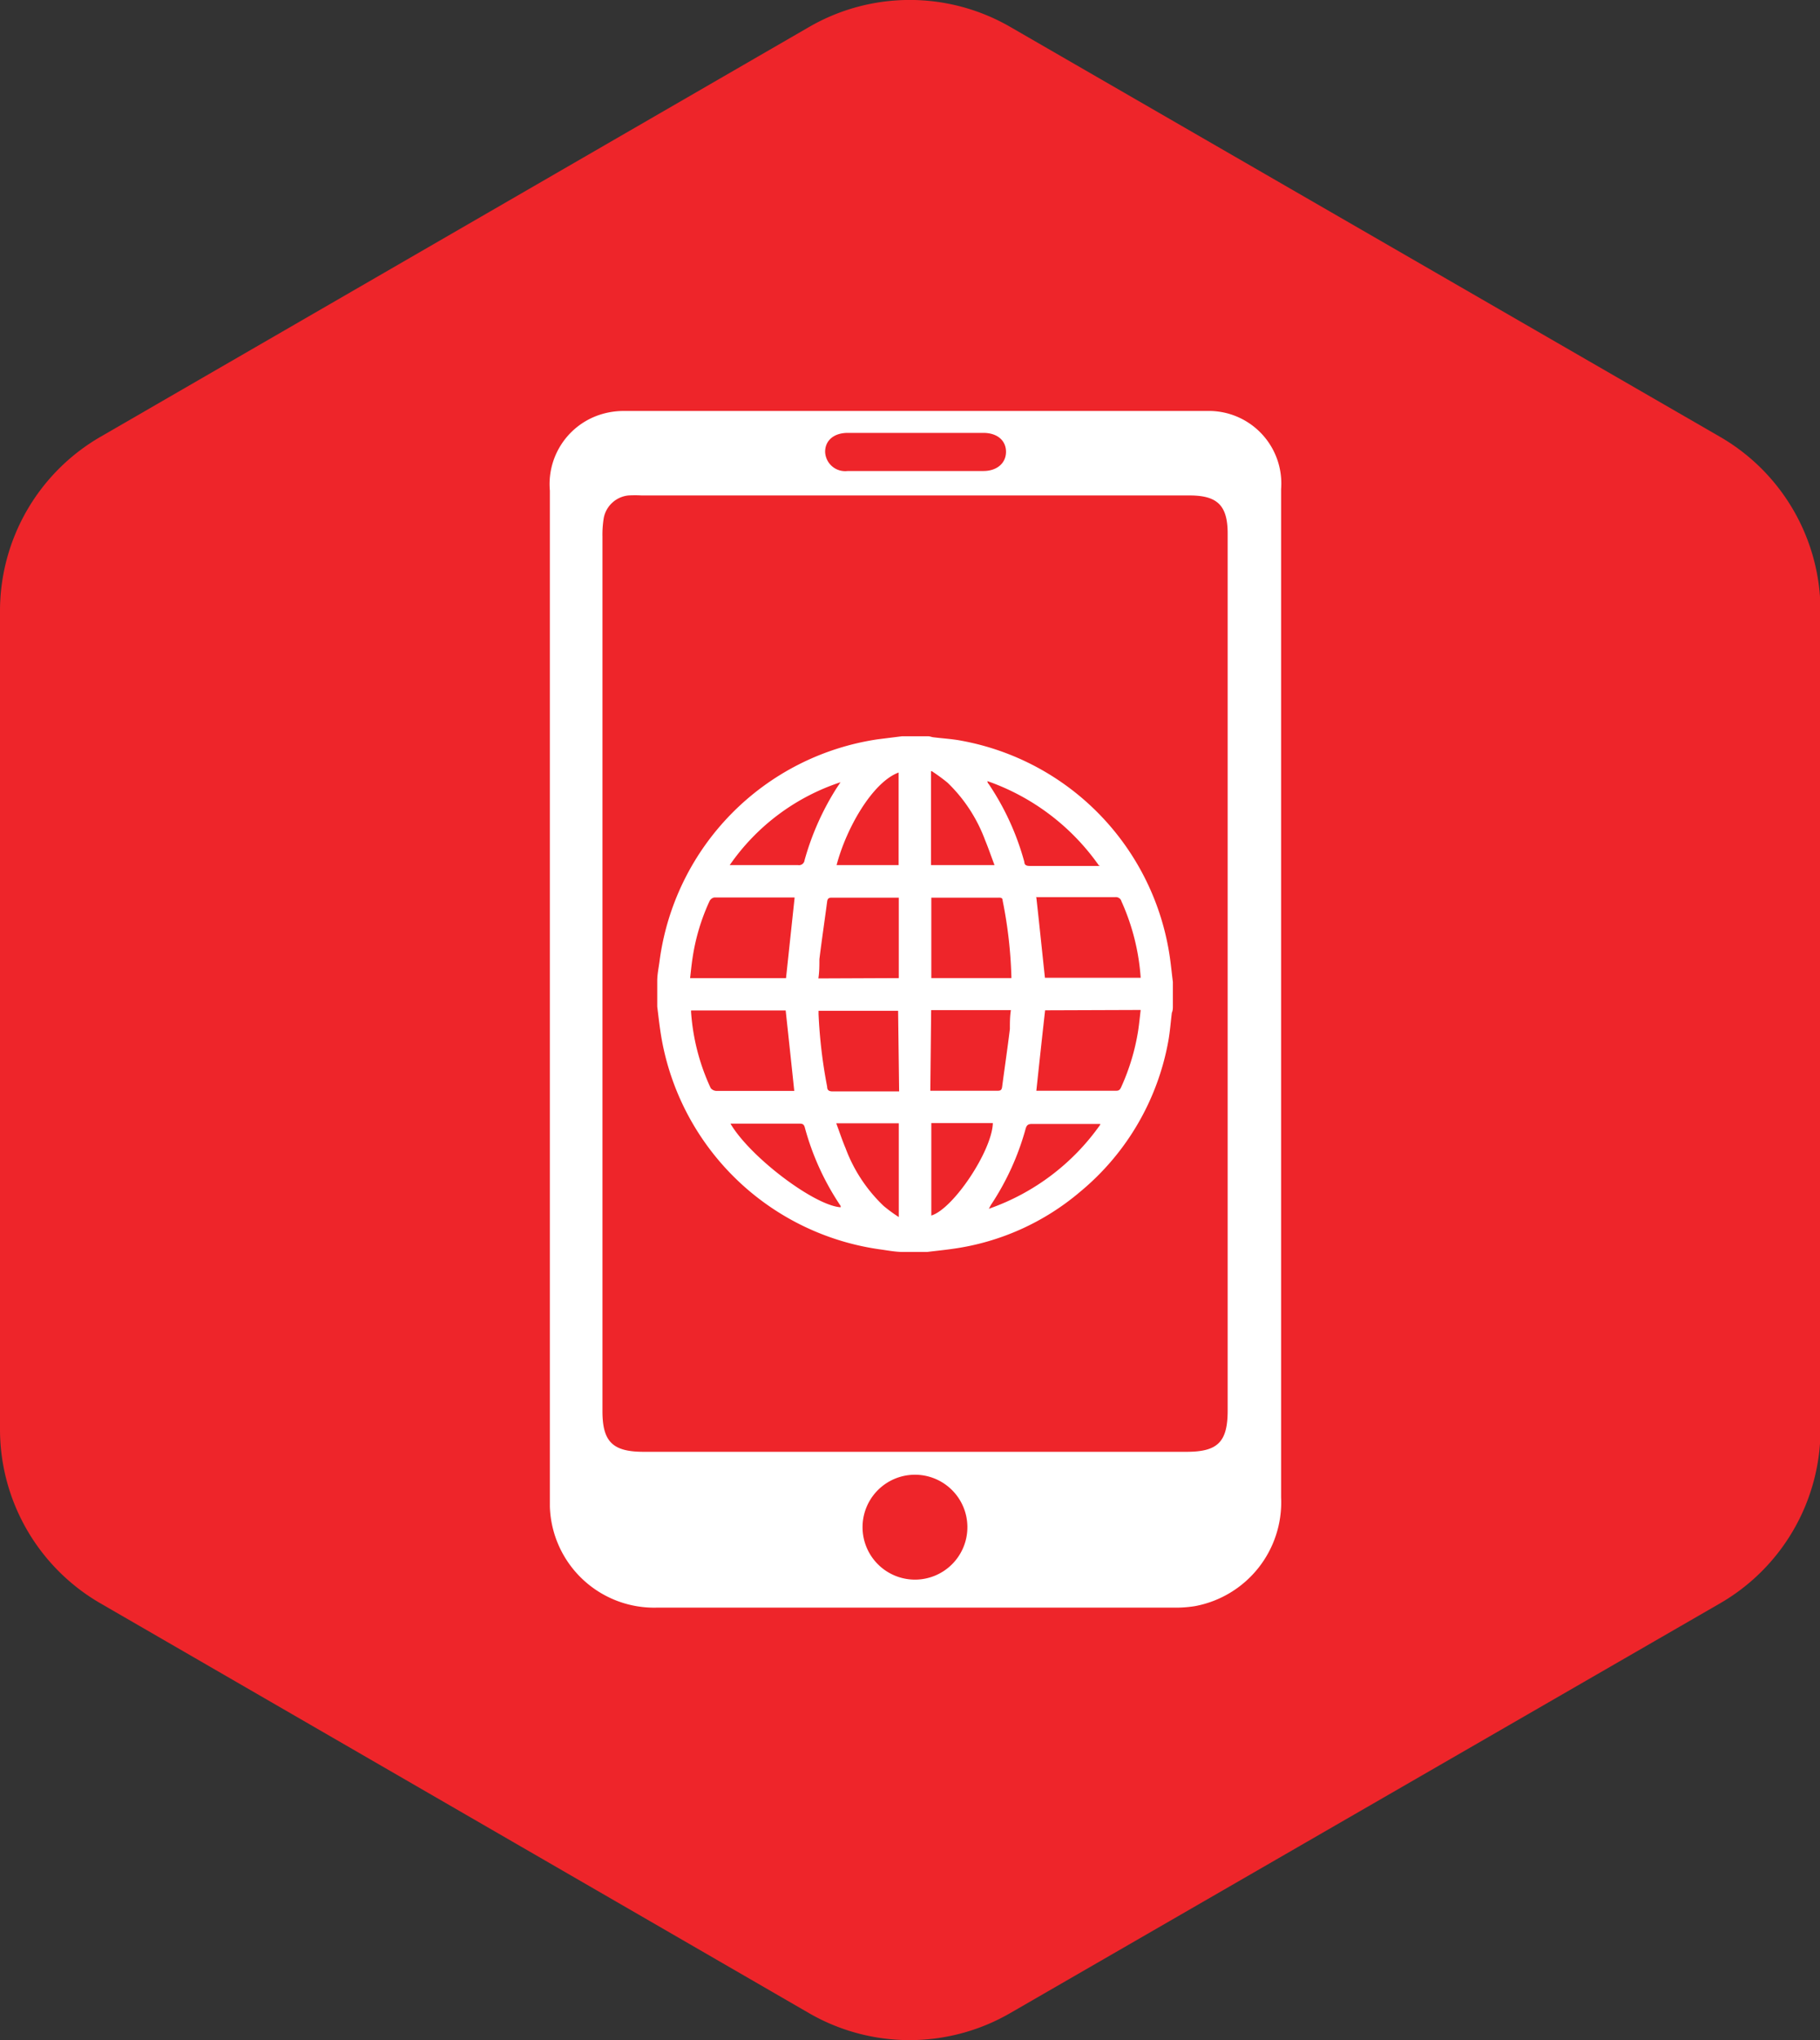
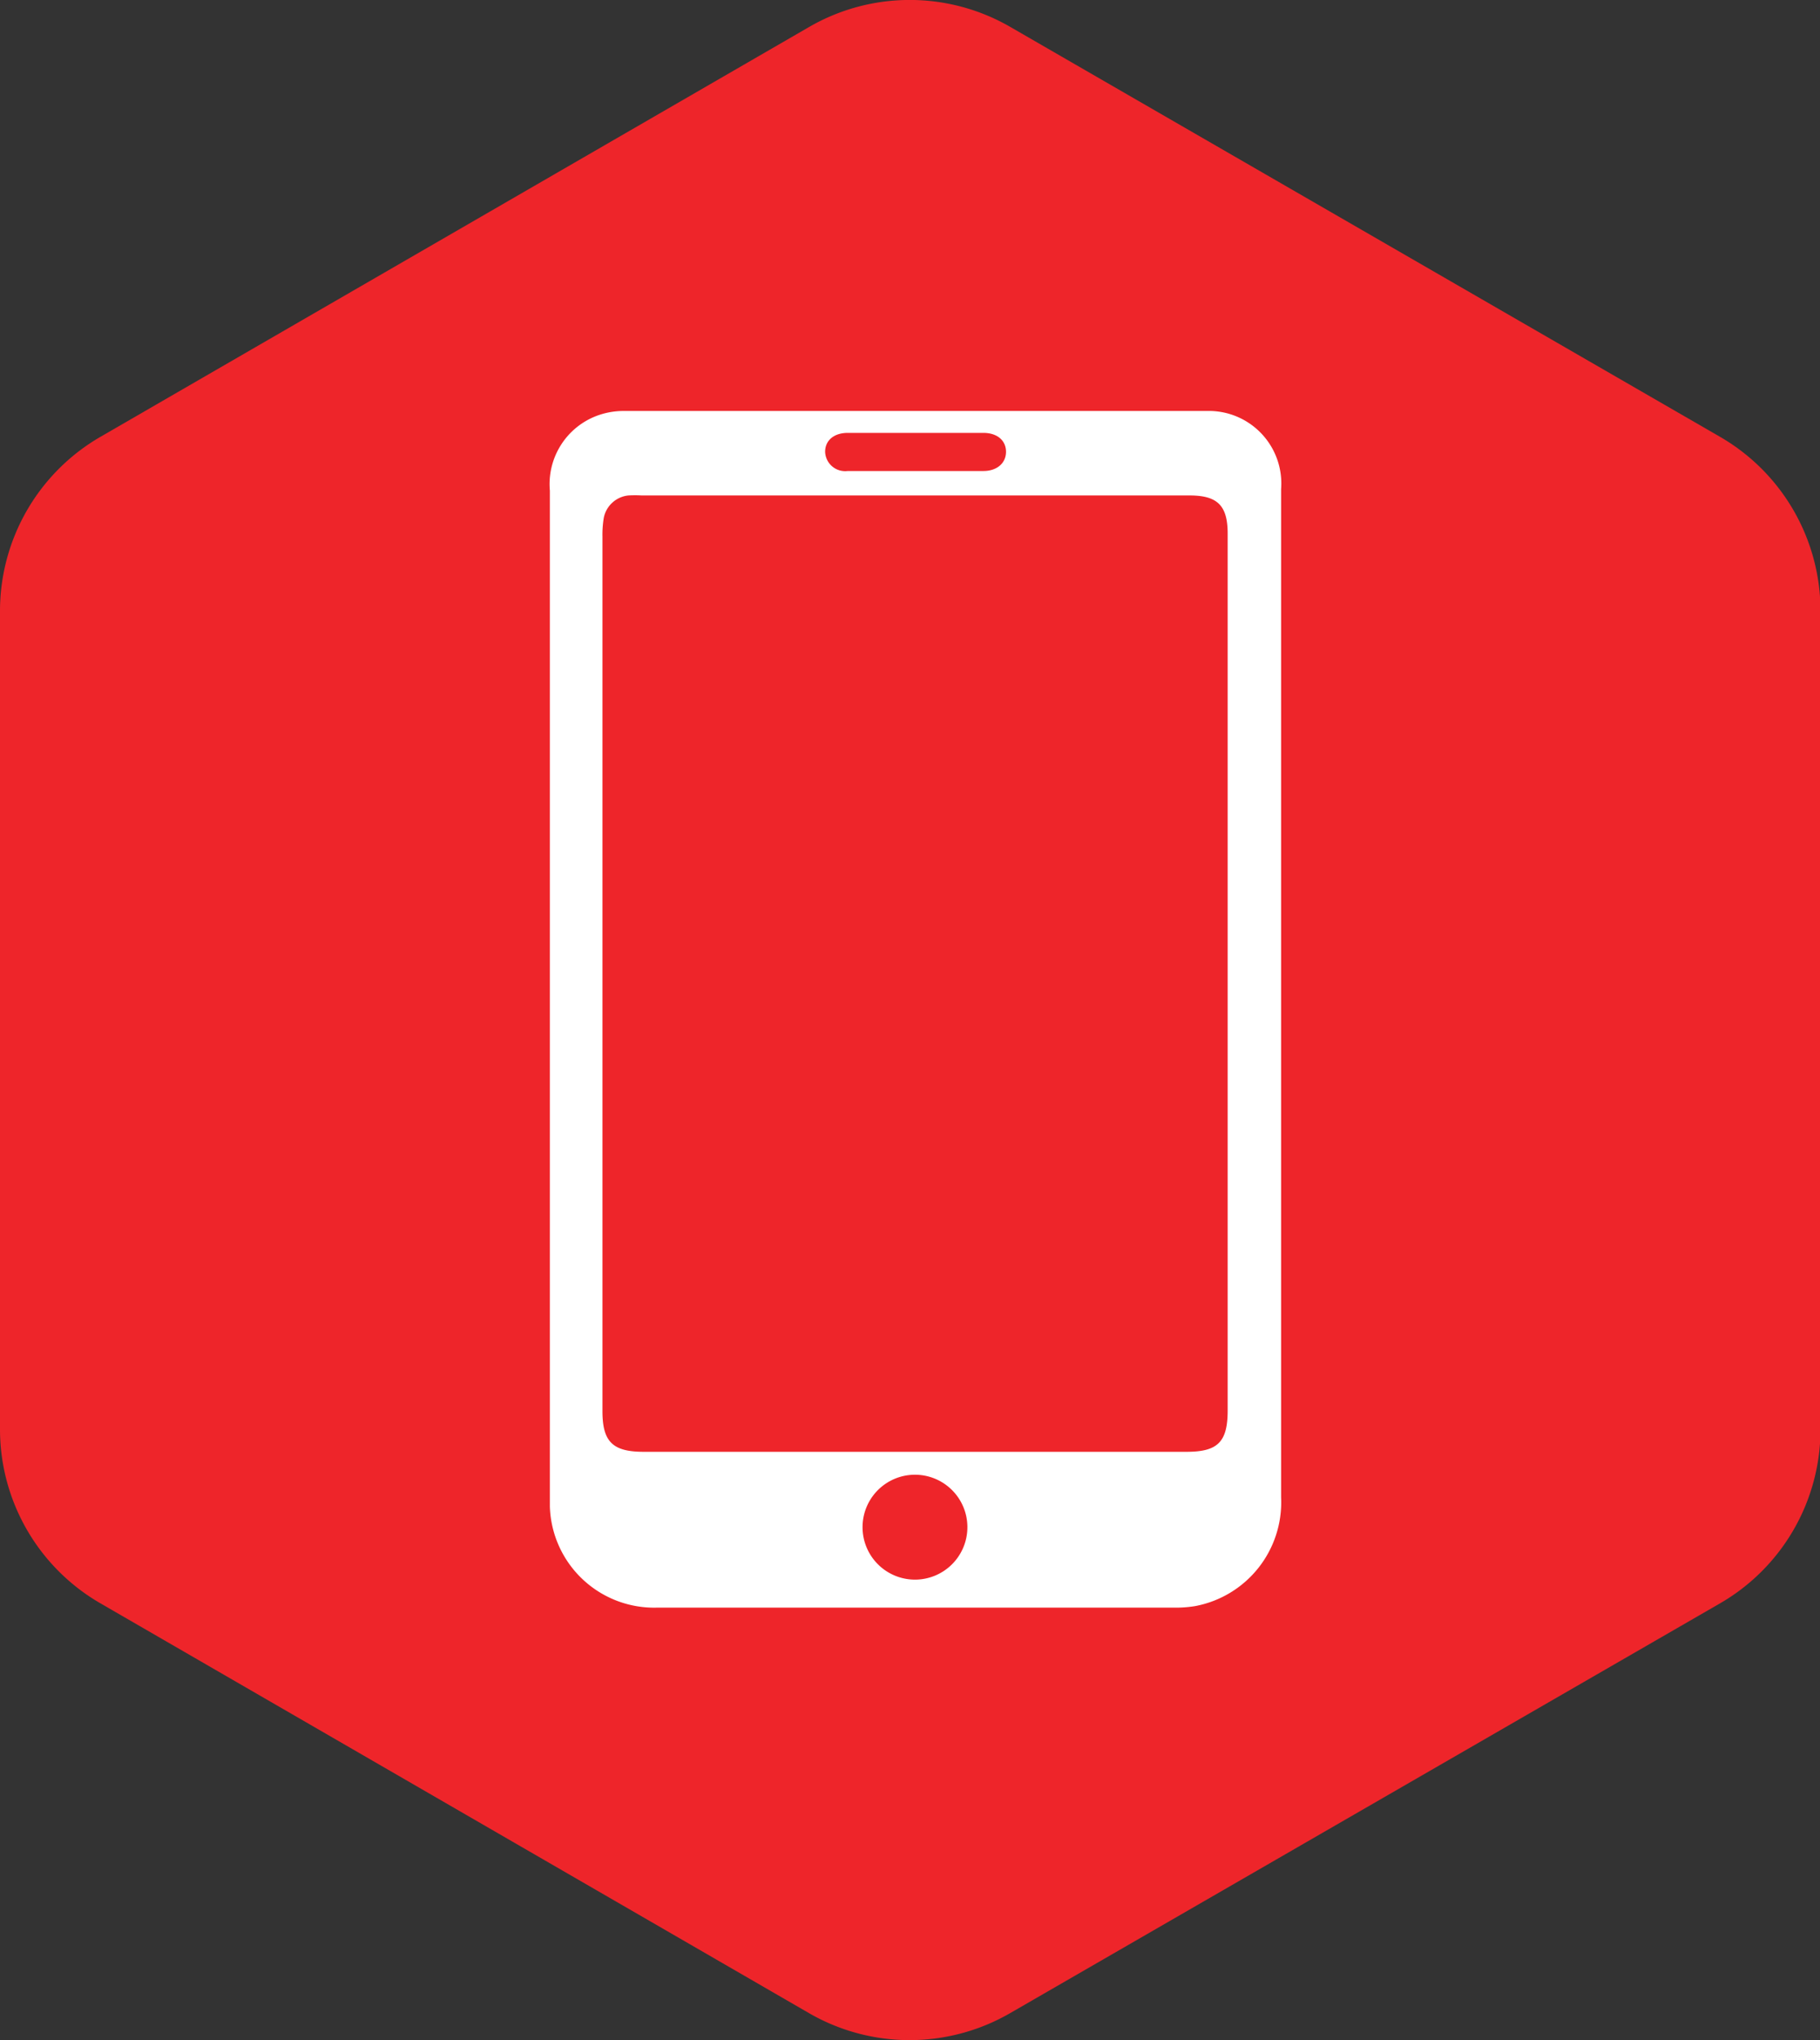
<svg xmlns="http://www.w3.org/2000/svg" viewBox="0 0 107.97 120.98">
  <rect x="0" y="0" width="107.97" height="120.98" fill="#333333" stroke="none" />
  <defs>
    <style>.cls-1{fill:#ee252a;}.cls-2{fill:#fff;}</style>
  </defs>
  <g id="Layer_2" data-name="Layer 2">
    <g id="Layer_1-2" data-name="Layer 1">
      <path class="cls-1" d="M108,84.78V36.21a11.93,11.93,0,0,0-6-10.33L59.94,1.6A11.92,11.92,0,0,0,48,1.6L6,25.88A11.93,11.93,0,0,0,0,36.21V84.78A11.92,11.92,0,0,0,6,95.1L48,119.38a11.92,11.92,0,0,0,11.92,0L102,95.1a11.92,11.92,0,0,0,6-10.32" />
      <path class="cls-2" d="M76,59v29.8a6.26,6.26,0,0,1-5.1,6.44,7.15,7.15,0,0,1-1.31.09H39a6.19,6.19,0,0,1-6.38-6c0-.29,0-.57,0-.86V29.09a4.33,4.33,0,0,1,2.65-4.38A4.53,4.53,0,0,1,37,24.37q17.29,0,34.6,0A4.3,4.3,0,0,1,76,29c0,2.68,0,5.36,0,8V59M35.74,57.73h0v5.79q0,10.08,0,20.17c0,1.8.61,2.4,2.43,2.4H70.4c1.85,0,2.43-.59,2.43-2.45v-52c0-1.66-.6-2.26-2.26-2.26H38.07a6.89,6.89,0,0,0-.79,0,1.66,1.66,0,0,0-1.46,1.32,6,6,0,0,0-.08,1.12V57.73M54.29,93.67a3.11,3.11,0,1,0-3.12-3.08,3.11,3.11,0,0,0,3.12,3.08m0-68c-1.35,0-2.69,0-4,0-.82,0-1.34.45-1.34,1.12a1.19,1.19,0,0,0,1.34,1.14c2.68,0,5.37,0,8.05,0,.81,0,1.34-.47,1.34-1.14s-.52-1.12-1.34-1.12c-1.34,0-2.68,0-4,0" />
-       <path class="cls-2" d="M69.58,58.23v1.44c0,.12,0,.25-.06.38-.07.56-.11,1.13-.21,1.68a15.07,15.07,0,0,1-5.23,8.94,14.79,14.79,0,0,1-7.6,3.39c-.49.07-1,.12-1.48.18H53.57c-.42,0-.85-.08-1.27-.14a15.32,15.32,0,0,1-13.13-13c-.07-.47-.12-.94-.18-1.41V58.17c0-.4.09-.8.14-1.2A15.32,15.32,0,0,1,52.07,43.84l1.44-.18h1.55c.11,0,.21.05.32.06.56.07,1.13.1,1.69.21A15.28,15.28,0,0,1,69.4,56.76c.07.49.12,1,.18,1.47M62,59.91c-.18,1.6-.35,3.18-.52,4.77l.1,0c1.55,0,3.1,0,4.65,0,.18,0,.23-.1.29-.23a13,13,0,0,0,1-3.33c.06-.4.1-.81.15-1.23Zm-.52-6.69c.18,1.61.34,3.18.51,4.76h5.68a13.2,13.2,0,0,0-1.14-4.53.34.34,0,0,0-.37-.25H61.45M47.12,64.7c-.17-1.62-.34-3.2-.51-4.78H41a.55.55,0,0,0,0,.13,12.73,12.73,0,0,0,1.16,4.47.45.45,0,0,0,.33.17h4.68Zm0-11.48H42.37a.4.4,0,0,0-.27.2,12.31,12.31,0,0,0-1,3.29c-.07.43-.11.86-.16,1.29h5.69l.51-4.77M53.32,58V53.23l-.09,0H49.32c-.17,0-.23.08-.25.23-.15,1.14-.32,2.28-.46,3.42,0,.37,0,.75-.06,1.14Zm1.93-4.78V58H60s0-.06,0-.08a26.41,26.41,0,0,0-.52-4.52c0-.19-.15-.17-.28-.17h-4m-1.92,6.71H48.56c0,.09,0,.15,0,.2a29.51,29.51,0,0,0,.51,4.3c0,.22.12.28.34.28,1.23,0,2.45,0,3.68,0l.25,0Zm1.91,4.74.08,0h3.94c.18,0,.22-.09.24-.23.15-1.14.32-2.28.46-3.43,0-.37,0-.74.06-1.12H55.24Zm10-13.36a13.55,13.55,0,0,0-6.61-5c0,.11.06.15.08.18a15.61,15.61,0,0,1,2.11,4.62c0,.19.15.23.33.23H65l.26,0m0,15.3H61.22c-.24,0-.32.08-.38.3a15.62,15.62,0,0,1-2.06,4.51s-.05.1-.12.22a13.53,13.53,0,0,0,6.62-5M49.88,46.38a12.9,12.9,0,0,0-6.59,4.92l.32,0h3.74a.33.33,0,0,0,.38-.29,15.93,15.93,0,0,1,1.89-4.26l.26-.39M43.31,66.59c1.15,2,5,4.9,6.56,5,0,0,0-.06,0-.08a15.55,15.55,0,0,1-2.13-4.67c-.06-.2-.17-.21-.33-.21H43.31Zm10-20.78c-1.54.57-3.1,3.28-3.68,5.49h3.68Zm1.92-.08V51.3H59c-.2-.52-.36-1-.56-1.48a9.14,9.14,0,0,0-2.23-3.41,11.29,11.29,0,0,0-.93-.68M53.32,72.17V66.61H49.61c.19.51.35,1,.55,1.47a9.09,9.09,0,0,0,2.26,3.43,8.77,8.77,0,0,0,.9.66m1.93-5.57v5.48c1.31-.4,3.6-3.84,3.65-5.48Z" />
    </g>
  </g>
</svg>